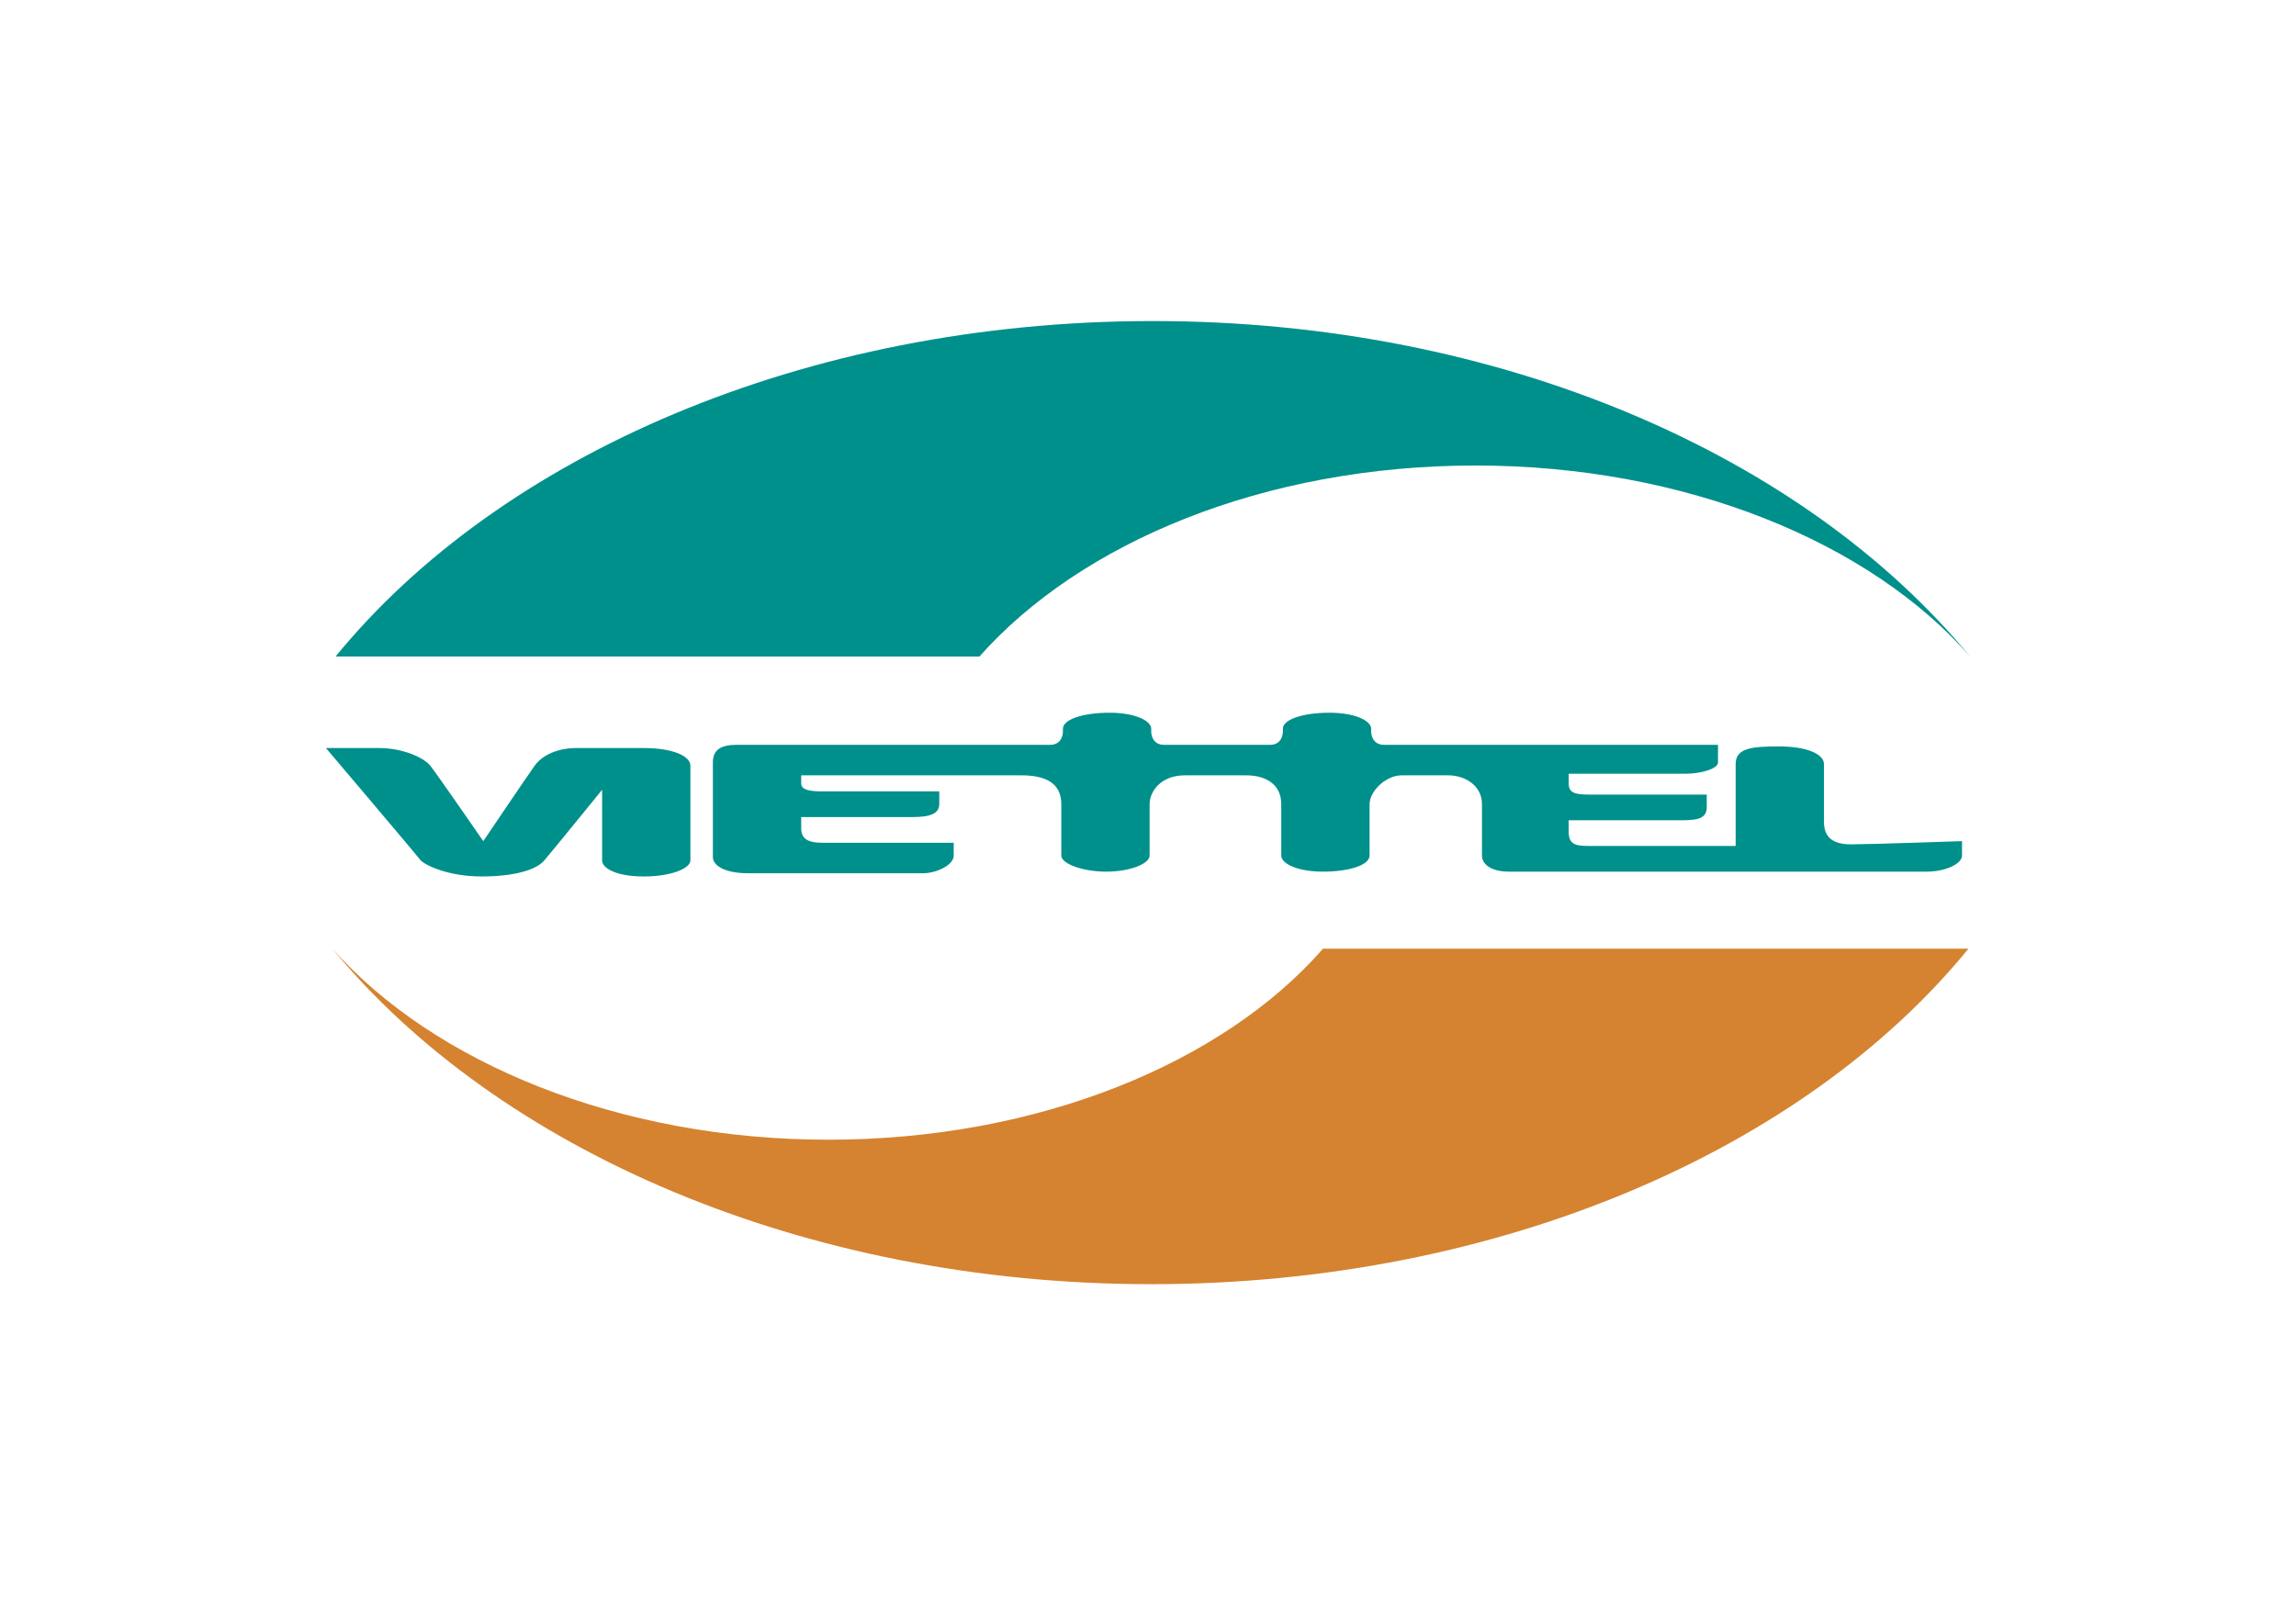
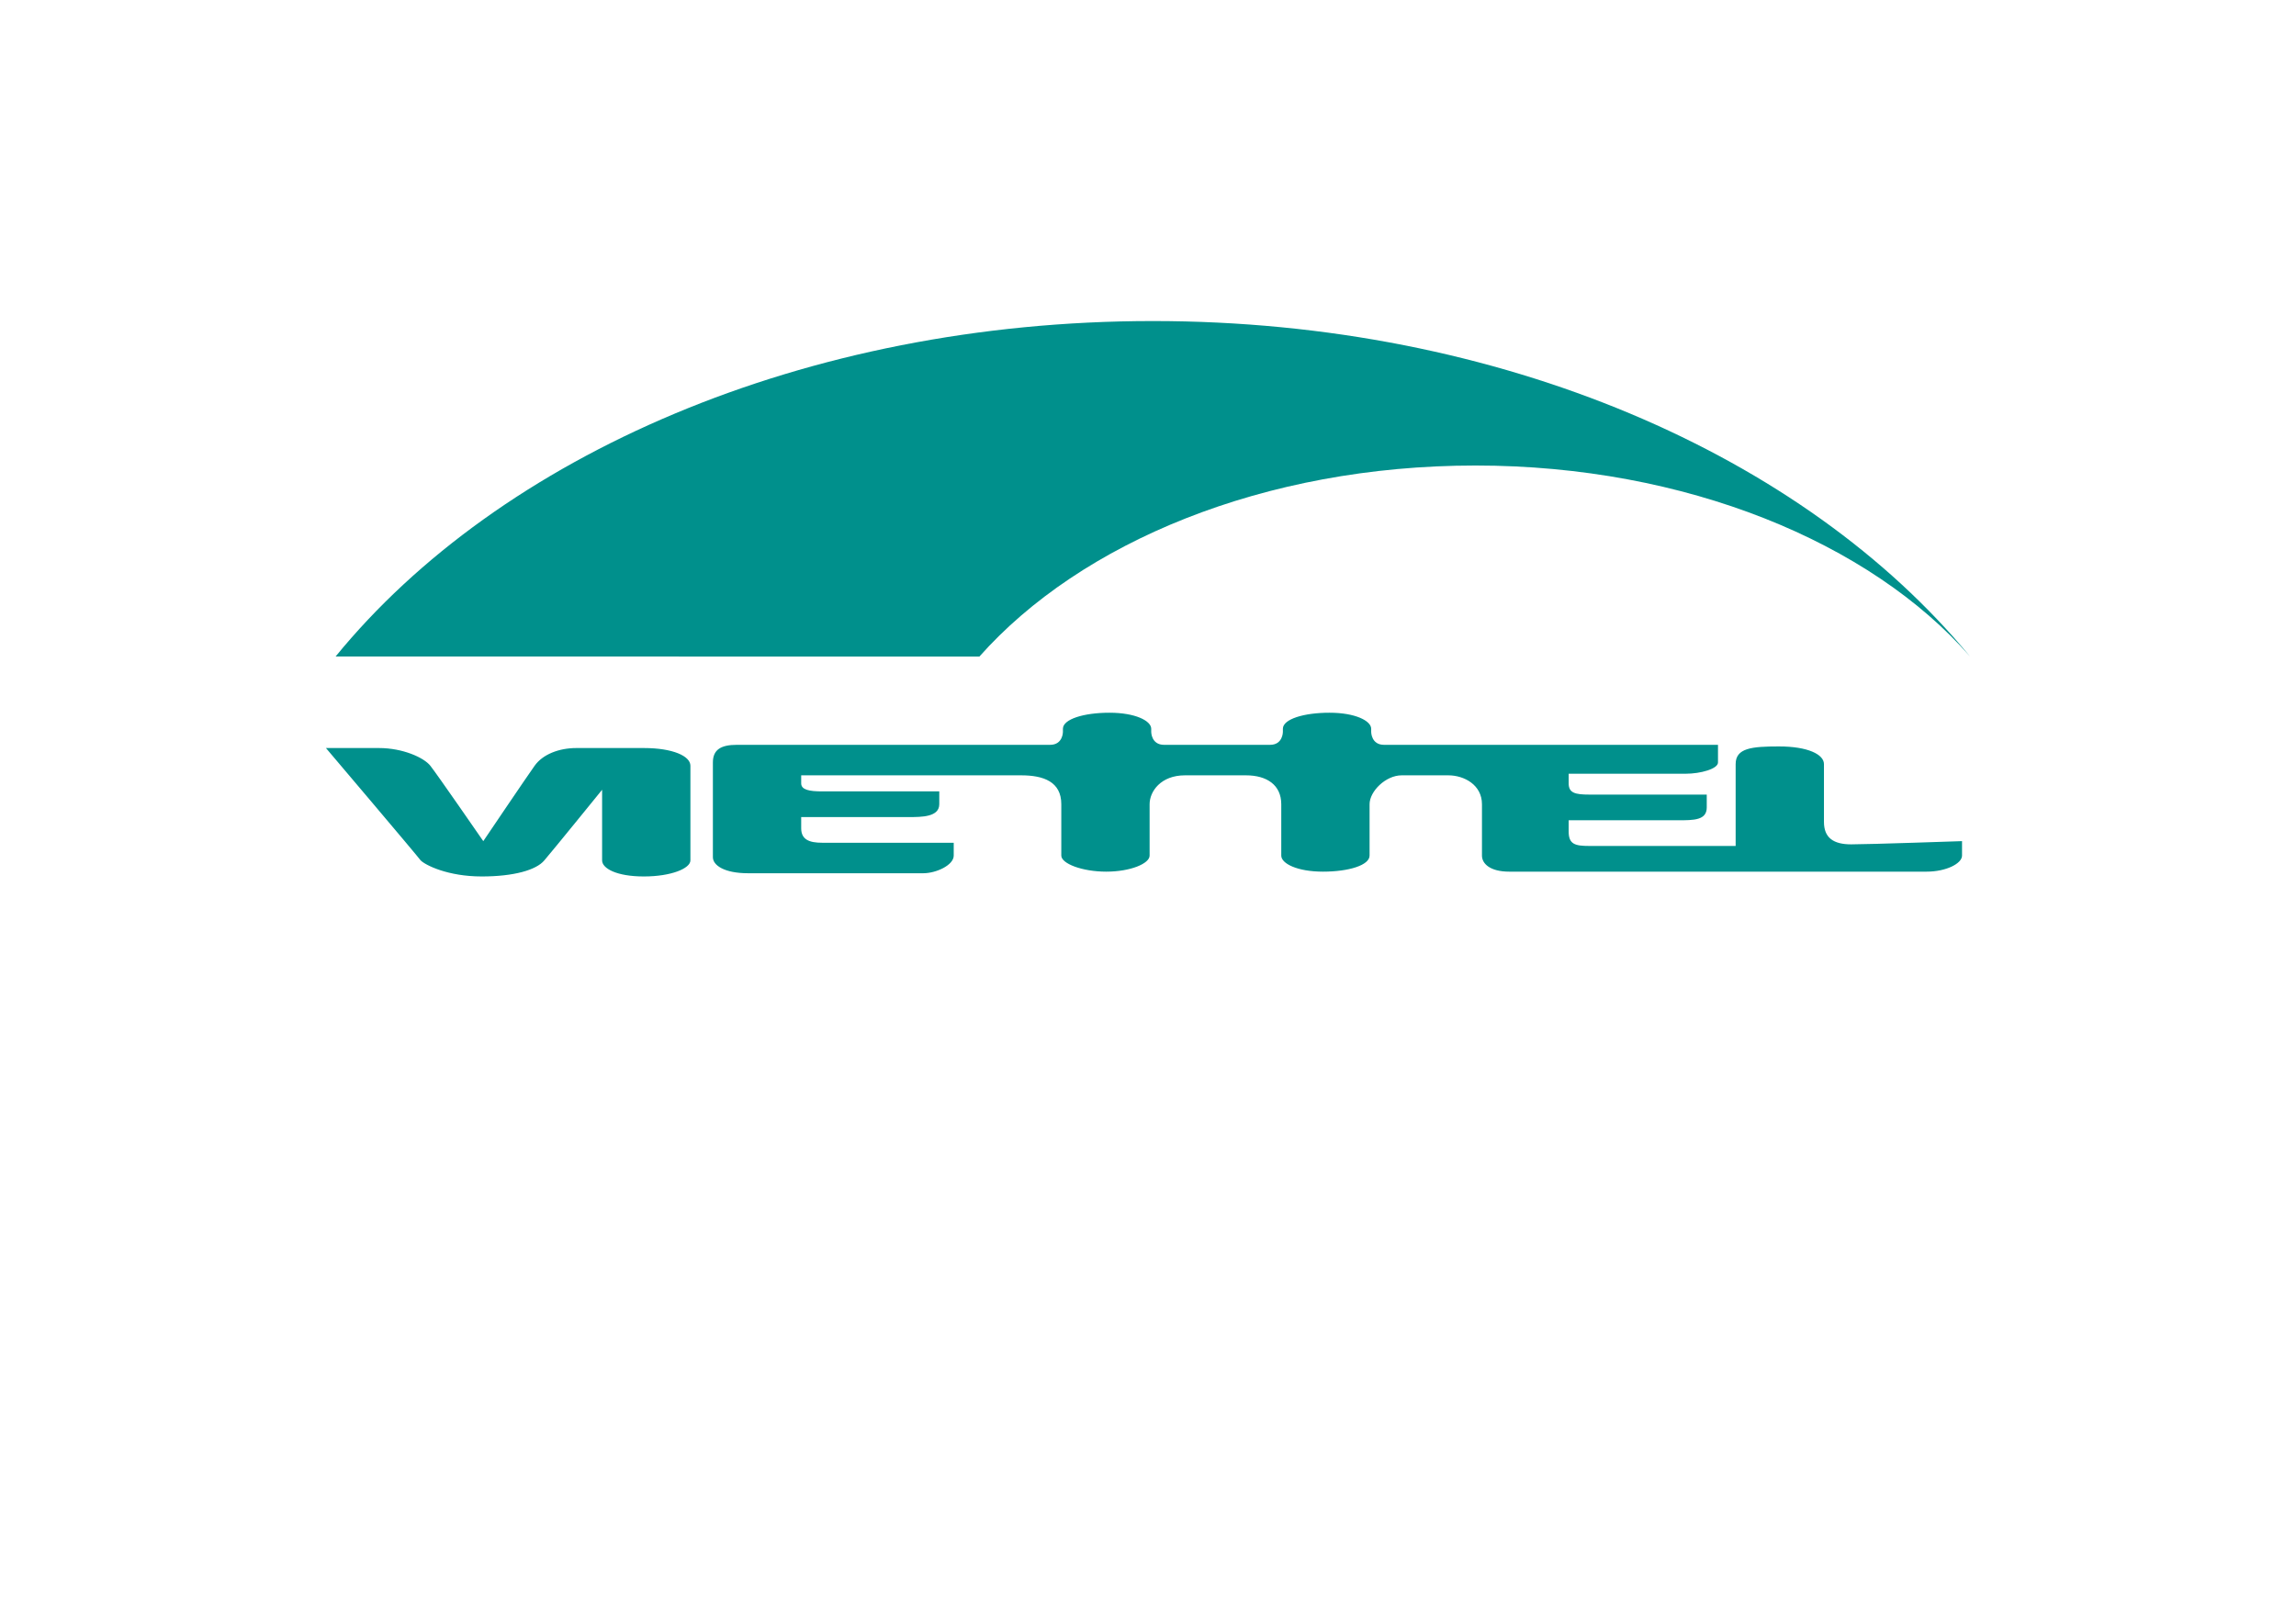
<svg xmlns="http://www.w3.org/2000/svg" version="1.1" id="Layer_1" x="0px" y="0px" viewBox="0 0 143 100" style="enable-background:new 0 0 143 100;" xml:space="preserve">
  <style type="text/css">
	.st0{fill:#00908C;}
	.st1{fill:#D58330;}
</style>
  <g>
    <path class="st0" d="M122.7,40.9C112.4,28.4,93.5,20,71.8,20c-21.7,0-40.7,8.4-50.9,20.9H61C67.3,33.8,78.7,29,91.9,29   C105,29,116.5,33.8,122.7,40.9z" />
-     <path class="st1" d="M20.7,59.1C31,71.6,50,80,71.7,80c21.7,0,40.7-8.4,50.9-20.9H82.4C76.2,66.2,64.7,71,51.6,71   C38.5,71,27,66.2,20.7,59.1z" />
    <path class="st0" d="M40.1,46.6h-4.2c-1.1,0-2.1,0.4-2.6,1.1c-0.5,0.7-3.2,4.7-3.2,4.7s-2.9-4.2-3.3-4.7c-0.4-0.5-1.7-1.1-3.2-1.1   c-1.5,0-3.3,0-3.3,0s5.6,6.6,5.9,7c0.3,0.3,1.7,1,3.8,1c2,0,3.4-0.4,3.9-1c0.6-0.7,3.6-4.4,3.6-4.4s0,3.9,0,4.4c0,0.5,0.9,1,2.6,1   c1.7,0,2.9-0.5,2.9-1v-5.9C43,47.1,41.9,46.6,40.1,46.6z M115.3,52.6c-1.1,0-1.7-0.4-1.7-1.4c0-1,0-3.6,0-3.6c0-0.6-1-1.1-2.8-1.1   c-1.7,0-2.7,0.1-2.7,1.1c0,1,0,5.1,0,5.1s-8.1,0-9.1,0c-0.9,0-1.3-0.1-1.3-0.9c0-0.7,0-0.7,0-0.7s5.8,0,6.8,0c1,0,1.8,0,1.8-0.8   c0-0.8,0-0.8,0-0.8s-6.3,0-7.3,0c-0.9,0-1.3-0.1-1.3-0.7c0-0.6,0-0.6,0-0.6s6.4,0,7.3,0c0.9,0,2-0.3,2-0.7c0-0.4,0-1.1,0-1.1   s-9.4,0-20.8,0c-0.8,0-0.8-0.8-0.8-0.8v-0.2c0-0.5-1-1-2.6-1c-1.6,0-2.9,0.4-2.9,1v0.2l0,0c0,0,0,0.8-0.8,0.8h-6.6   c-0.8,0-0.8-0.8-0.8-0.8l0,0v-0.2c0-0.5-1-1-2.6-1c-1.6,0-2.9,0.4-2.9,1v0.2c0,0,0,0.8-0.8,0.8H45.9c-1,0-1.5,0.3-1.5,1.1   c0,0.5,0,5.9,0,5.9c0,0.5,0.7,1,2.2,1h10.9c0.8,0,1.9-0.5,1.9-1.1c0-0.5,0-0.8,0-0.8s-7.5,0-8.2,0c-0.8,0-1.3-0.2-1.3-0.9   c0-0.7,0-0.7,0-0.7s5.9,0,6.7,0c0.8,0,1.9,0,1.9-0.8c0-0.8,0-0.8,0-0.8s-6.5,0-7.3,0c-0.8,0-1.3-0.1-1.3-0.5c0-0.5,0-0.5,0-0.5   s12.3,0,13.7,0c1.4,0,2.5,0.4,2.5,1.8v3.2c0,0.5,1.3,1,2.8,1c1.5,0,2.7-0.5,2.7-1v-3.2c0-0.8,0.7-1.8,2.2-1.8h3.8   c1.3,0,2.2,0.6,2.2,1.8v3.2c0,0.5,1,1,2.6,1c1.6,0,2.9-0.4,2.9-1v-3.2c0-0.8,1-1.8,2-1.8h2.9c1,0,2.1,0.6,2.1,1.8v3.2   c0,0.5,0.5,1,1.7,1H120c1.2,0,2.2-0.5,2.2-1c0-0.6,0-0.9,0-0.9S116.4,52.6,115.3,52.6z" />
  </g>
</svg>